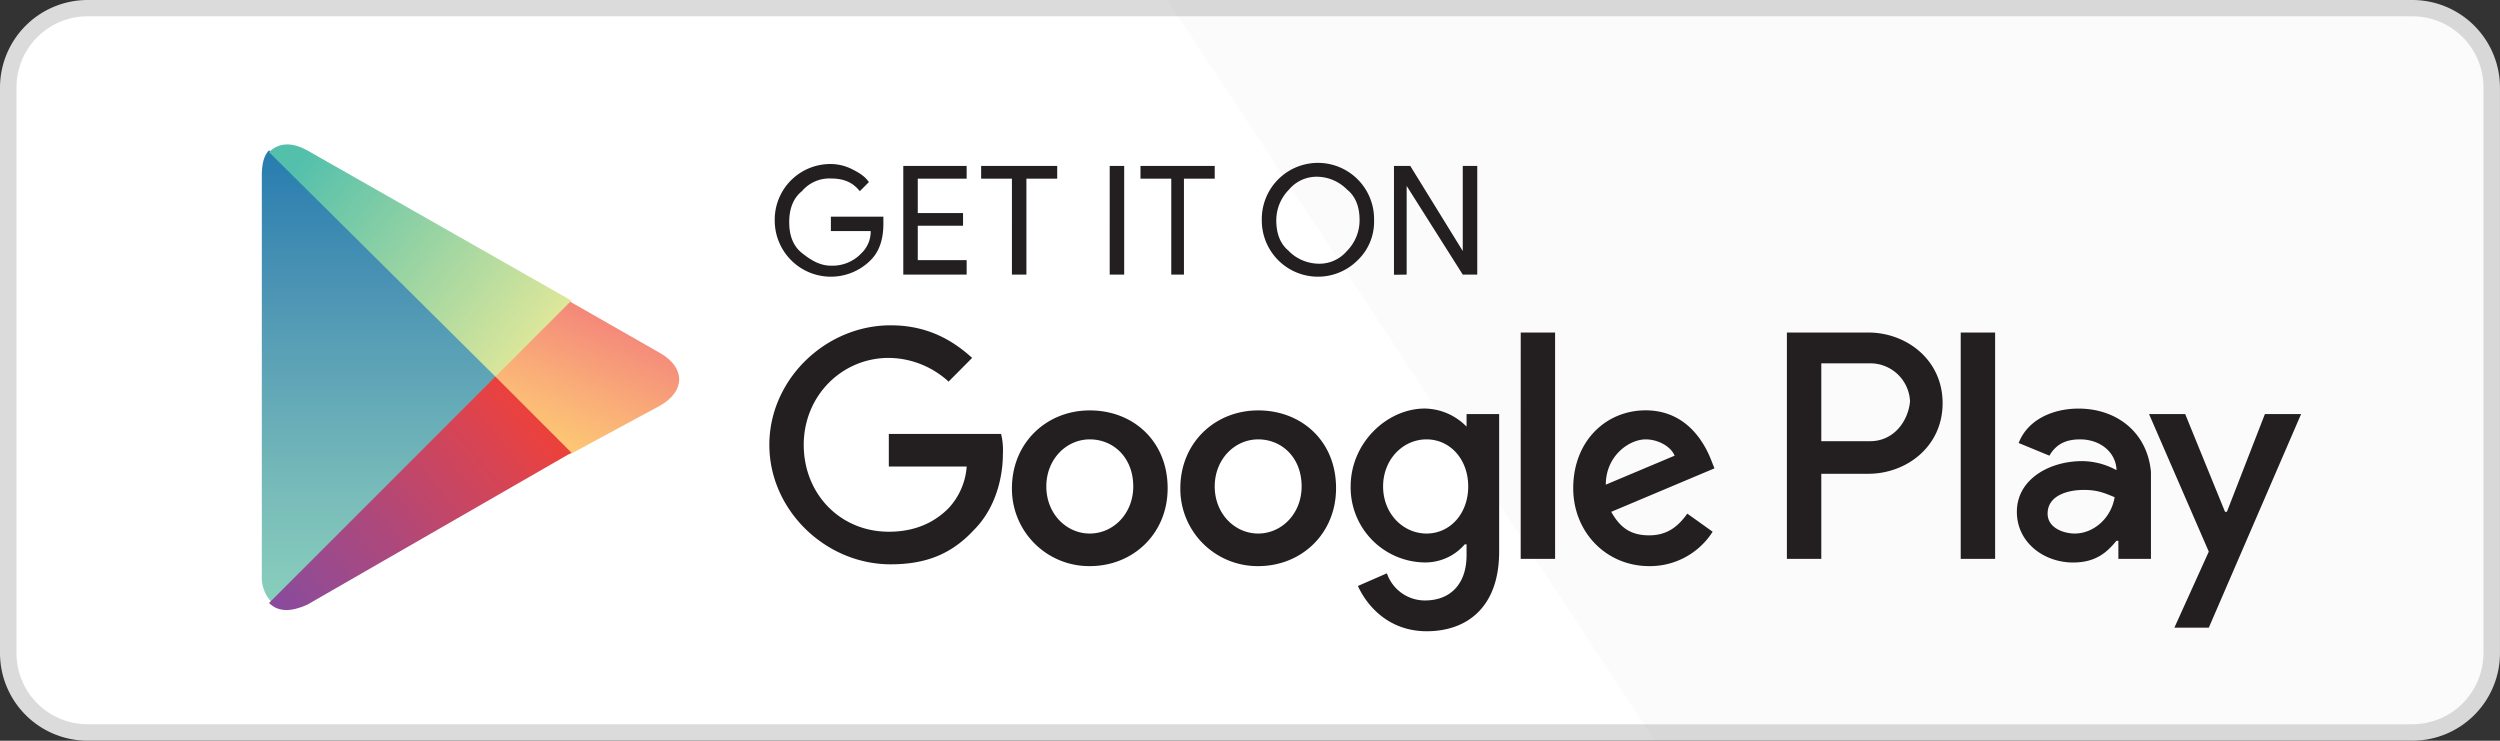
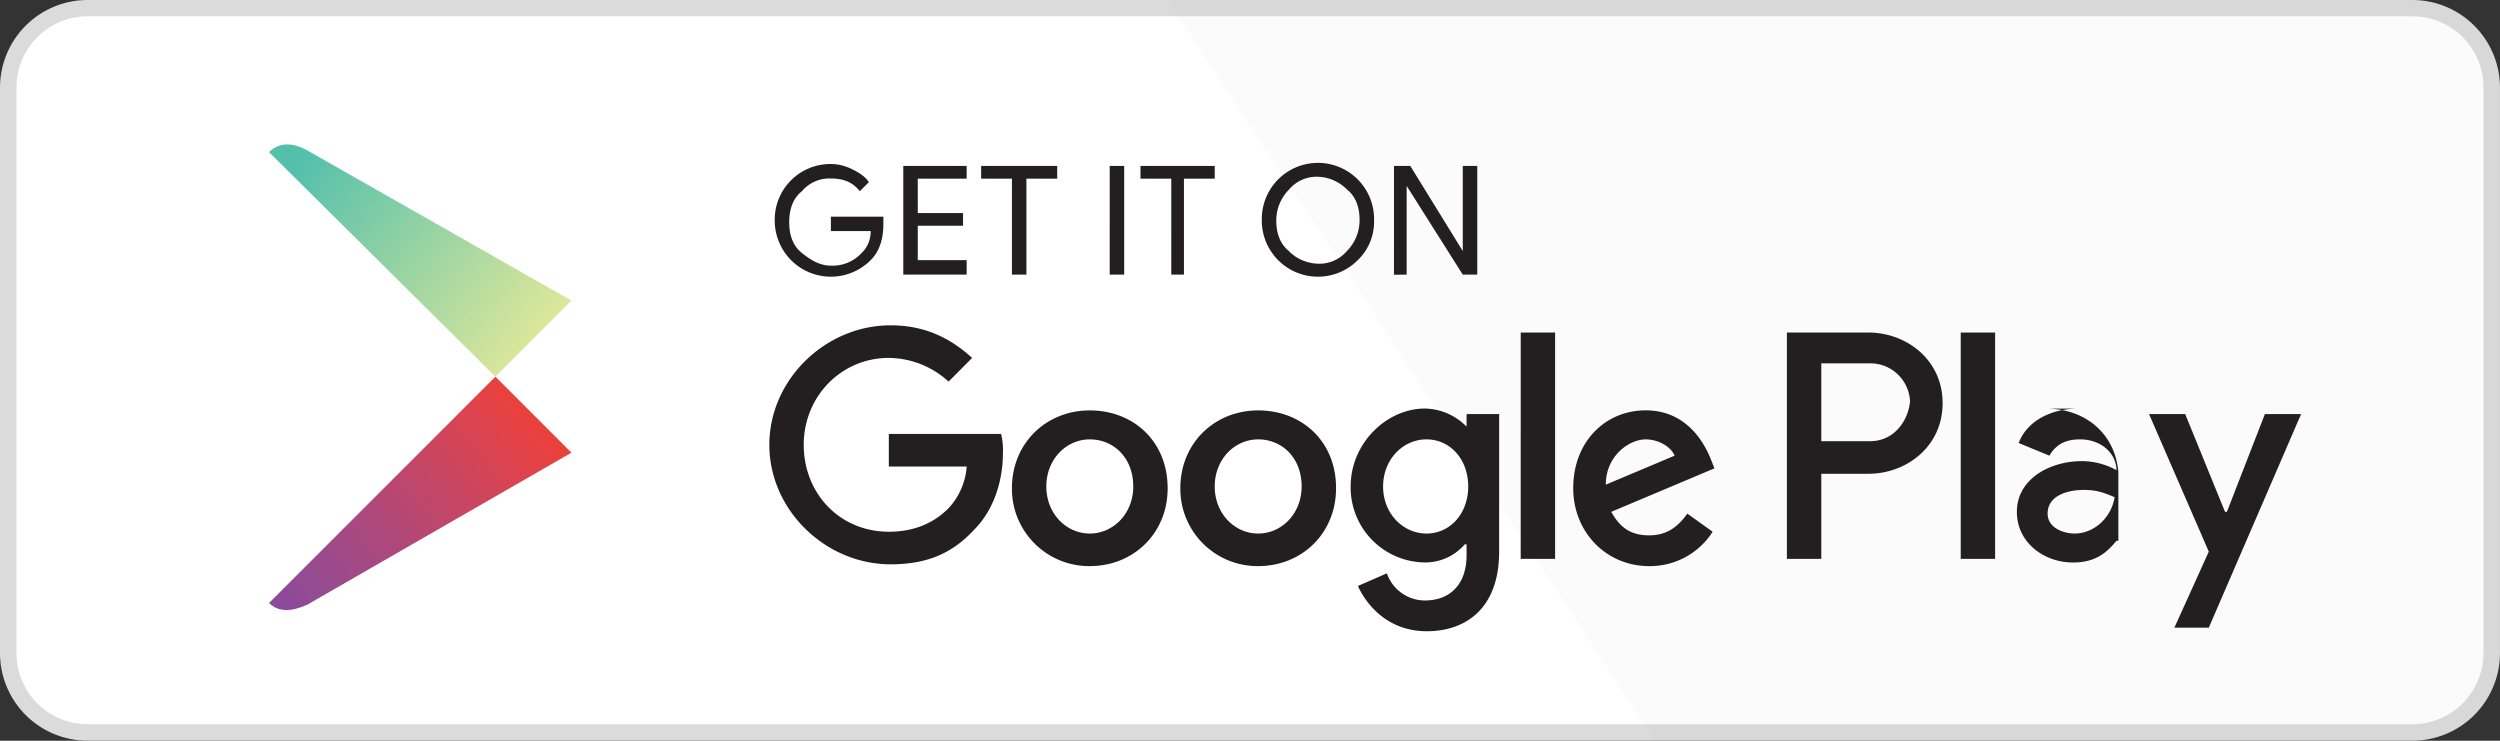
<svg xmlns="http://www.w3.org/2000/svg" viewBox="0 0 843.81 250.02">
  <rect x="0" y="0" width="843.81" height="250.02" fill="#333333" stroke="none" />
  <defs>
    <style>.cls-1{fill:#fff;}.cls-2{fill:#dbdbdb;}.cls-3{fill:#666;opacity:0.03;}.cls-4{fill:#231f20;}.cls-5{fill:url(#linear-gradient);}.cls-6{fill:url(#linear-gradient-2);}.cls-7{fill:url(#linear-gradient-3);}.cls-8{fill:url(#linear-gradient-4);}</style>
    <linearGradient id="linear-gradient" x1="128.09" y1="50.29" x2="128.09" y2="202.38" gradientUnits="userSpaceOnUse">
      <stop offset="0" stop-color="#267caf" />
      <stop offset="0.29" stop-color="#4a92b4" />
      <stop offset="0.77" stop-color="#79bcba" />
      <stop offset="1" stop-color="#88cebc" />
    </linearGradient>
    <linearGradient id="linear-gradient-2" x1="206.75" y1="108.77" x2="188.2" y2="150.72" gradientUnits="userSpaceOnUse">
      <stop offset="0" stop-color="#f48879" />
      <stop offset="0.12" stop-color="#f5907a" />
      <stop offset="0.71" stop-color="#fbb777" />
      <stop offset="1" stop-color="#fdc874" />
    </linearGradient>
    <linearGradient id="linear-gradient-3" x1="179.17" y1="140.67" x2="95.71" y2="208.16" gradientUnits="userSpaceOnUse">
      <stop offset="0" stop-color="#eb413d" />
      <stop offset="0.17" stop-color="#d94452" />
      <stop offset="0.57" stop-color="#af487a" />
      <stop offset="0.86" stop-color="#954b92" />
      <stop offset="1" stop-color="#894a9c" />
    </linearGradient>
    <linearGradient id="linear-gradient-4" x1="101.63" y1="54.42" x2="181.46" y2="115.38" gradientUnits="userSpaceOnUse">
      <stop offset="0" stop-color="#54c0ac" />
      <stop offset="1" stop-color="#dde79a" />
    </linearGradient>
  </defs>
  <g id="Layer_2" data-name="Layer 2">
    <g id="Layer_1-2" data-name="Layer 1">
      <path class="cls-1" d="M838.21,220.5a24,24,0,0,1-24,23.95H29.57a24,24,0,0,1-24-23.95v-191a24,24,0,0,1,24-24H814.23a24,24,0,0,1,24,24h0v191Z" />
      <path class="cls-2" d="M814.23,250H29.57A29.58,29.58,0,0,1,0,220.5V29.55A29.59,29.59,0,0,1,29.57,0H814.23A29.61,29.61,0,0,1,843.8,29.55v191A29.58,29.58,0,0,1,814.23,250Z" />
      <path class="cls-1" d="M838.21,220.5a24,24,0,0,1-24,23.95H29.57a24,24,0,0,1-24-23.95v-191a24,24,0,0,1,24-24H814.23a24,24,0,0,1,24,24h0v191Z" />
      <path class="cls-3" d="M814.23,0H394L558.57,250H814.23a29.61,29.61,0,0,0,29.58-29.54V29.55A29.61,29.61,0,0,0,814.23,0Z" />
      <path class="cls-4" d="M298.16,75.58c0,4.89-1.22,9.17-4.28,12.22a18.95,18.95,0,0,1-32.39-13.44,18.78,18.78,0,0,1,18.95-19,16.17,16.17,0,0,1,7.33,1.84c2.44,1.22,4.28,2.44,5.5,4.27l-3.06,3.06c-2.44-3.06-5.5-4.28-9.77-4.28a12.14,12.14,0,0,0-9.78,4.28C267.6,67,266.38,70.69,266.38,75s1.22,7.94,4.28,10.39,6.11,4.28,9.78,4.28a13.44,13.44,0,0,0,10.39-4.28A10.13,10.13,0,0,0,293.88,78H280.44V73.14h17.72v2.44ZM326.27,60.3h-16.5V71.91h15.28v4.28H309.77V87.8h16.5v4.89H304.88V56h21.39Zm20.17,32.39h-4.89V60.3H331.16V56h25.67V60.3H346.44Zm28.11,0V56h4.89V92.69Zm25.67,0h-4.89V60.3H384.94V56H410V60.3H399.61V92.69Zm58.06-4.89a18.95,18.95,0,0,1-32.39-13.44,18.95,18.95,0,1,1,37.89,0A17.94,17.94,0,0,1,458.28,87.8Zm-23.22-3A14.43,14.43,0,0,0,444.83,89a12.17,12.17,0,0,0,9.78-4.28,14.73,14.73,0,0,0,4.28-10.39c0-4.28-1.22-8-4.28-10.39a14.39,14.39,0,0,0-9.78-4.28A12.14,12.14,0,0,0,435.06,64a14.71,14.71,0,0,0-4.28,10.39C430.78,78.64,432,82.3,435.06,84.75Zm35.44,7.94V56H476l17.72,28.73V56h4.89V92.69h-4.89L474.78,62.75V92.69Z" />
-       <path class="cls-4" d="M424.67,138.52c-14.67,0-26.28,11-26.28,26.28a26.08,26.08,0,0,0,26.28,26.28c14.66,0,26.28-11,26.28-26.28C451,148.91,439.33,138.52,424.67,138.52Zm0,41.56c-7.95,0-14.67-6.72-14.67-15.89s6.72-15.89,14.67-15.89,14.66,6.11,14.66,15.89C439.33,173.36,432.61,180.08,424.67,180.08Zm-56.84-41.56c-14.67,0-26.28,11-26.28,26.28a26.08,26.08,0,0,0,26.28,26.28c14.67,0,26.28-11,26.28-26.28C394.11,148.91,382.5,138.52,367.83,138.52Zm0,41.56c-7.95,0-14.67-6.72-14.67-15.89s6.72-15.89,14.67-15.89,14.67,6.11,14.67,15.89C382.5,173.36,375.77,180.08,367.83,180.08ZM300,146.47v11h26.28a23.1,23.1,0,0,1-6.11,14.06c-3.67,3.66-9.78,7.94-20.17,7.94-16.5,0-28.72-12.83-28.72-29.33S284.1,120.8,300,120.8a30.3,30.3,0,0,1,20.17,8l7.95-8c-6.73-6.11-15.28-11-27.51-11-22,0-40.94,18.33-40.94,40.34s18.94,40.33,40.94,40.33c12.23,0,20.78-3.67,28.12-11.61,7.33-7.33,9.77-17.72,9.77-25.67a22.94,22.94,0,0,0-.61-6.72ZM577.45,155c-2.44-6.11-8.55-16.5-22-16.5S531,148.91,531,164.8c0,14.67,11,26.28,25.67,26.28a25.06,25.06,0,0,0,21.39-11.61l-8.55-6.11c-3.06,4.28-6.73,7.33-12.84,7.33s-9.78-2.44-12.83-7.94l34.83-14.67L577.45,155ZM542,163.58c0-9.78,7.94-15.28,13.44-15.28,4.28,0,8.56,2.45,9.78,5.5L542,163.58Zm-28.73,25.06h11.61v-76.4H513.28ZM495,144a20.17,20.17,0,0,0-14.06-6.11c-12.83,0-25.06,11.61-25.06,26.28a25.31,25.31,0,0,0,25.06,25.67,17.59,17.59,0,0,0,13.45-6.11H495v3.66c0,9.78-5.5,15.28-14.06,15.28a13.58,13.58,0,0,1-12.83-9.16l-9.78,4.27c3.05,6.73,10.39,15.28,23.22,15.28,13.45,0,24.45-7.94,24.45-26.89V139.75H495V144ZM481.5,180.08c-7.94,0-14.67-6.72-14.67-15.89s6.73-15.89,14.67-15.89,14.06,6.72,14.06,15.89S489.45,180.08,481.5,180.08Zm149.12-67.84h-27.5v76.4h11.61V159.91h15.89c12.83,0,25.06-9.16,25.06-23.83S643.45,112.24,630.62,112.24Zm.61,36.67h-16.5V122.63h16.5a13.43,13.43,0,0,1,13.45,12.84c-.61,6.72-5.5,13.44-13.45,13.44Zm70.28-11c-8.55,0-17.11,3.67-20.16,11.61l10.38,4.28c2.45-4.28,6.12-5.5,10.39-5.5,6.12,0,11.62,3.67,12.23,9.78v.61a24.32,24.32,0,0,0-11.61-3.05c-11,0-22,6.11-22,17.11,0,10.39,9.17,17.11,18.95,17.11,7.94,0,11.61-3.67,14.67-7.33H715v6.11h11V159.3c-1.22-13.44-11.61-21.39-24.45-21.39Zm-1.22,42.17c-3.67,0-9.17-1.83-9.17-6.72,0-6.11,6.73-8,12.23-8,4.89,0,7.33,1.23,10.39,2.45C712.51,175.19,706.4,180.08,700.29,180.08Zm64.17-40.33-12.83,33H751l-13.45-33H725.35l20.17,46.44L733.9,211.86h11.62l31.16-72.11ZM661.79,188.64H673.4v-76.4H661.79Z" />
-       <path class="cls-5" d="M90.81,50.73c-1.83,1.84-2.44,4.89-2.44,8.56V194.35a12.12,12.12,0,0,0,3,8.56l.62.61,75.78-75.78v-1.22Z" />
-       <path class="cls-6" d="M192.26,153.41l-25-25.06v-1.83l25-25.06.61.61,29.95,17.11c8.56,4.89,8.56,12.84,0,17.72Z" />
+       <path class="cls-4" d="M424.67,138.52c-14.67,0-26.28,11-26.28,26.28a26.08,26.08,0,0,0,26.28,26.28c14.66,0,26.28-11,26.28-26.28C451,148.91,439.33,138.52,424.67,138.52Zm0,41.56c-7.95,0-14.67-6.72-14.67-15.89s6.72-15.89,14.67-15.89,14.66,6.11,14.66,15.89C439.33,173.36,432.61,180.08,424.67,180.08Zm-56.84-41.56c-14.67,0-26.28,11-26.28,26.28a26.08,26.08,0,0,0,26.28,26.28c14.67,0,26.28-11,26.28-26.28C394.11,148.91,382.5,138.52,367.83,138.52Zm0,41.56c-7.95,0-14.67-6.72-14.67-15.89s6.72-15.89,14.67-15.89,14.67,6.11,14.67,15.89C382.5,173.36,375.77,180.08,367.83,180.08ZM300,146.47v11h26.28a23.1,23.1,0,0,1-6.11,14.06c-3.67,3.66-9.78,7.94-20.17,7.94-16.5,0-28.72-12.83-28.72-29.33S284.1,120.8,300,120.8a30.3,30.3,0,0,1,20.17,8l7.95-8c-6.73-6.11-15.28-11-27.51-11-22,0-40.94,18.33-40.94,40.34s18.94,40.33,40.94,40.33c12.23,0,20.78-3.67,28.12-11.61,7.33-7.33,9.77-17.72,9.77-25.67a22.94,22.94,0,0,0-.61-6.72ZM577.45,155c-2.44-6.11-8.55-16.5-22-16.5S531,148.91,531,164.8c0,14.67,11,26.28,25.67,26.28a25.06,25.06,0,0,0,21.39-11.61l-8.55-6.11c-3.06,4.28-6.73,7.33-12.84,7.33s-9.78-2.44-12.83-7.94l34.83-14.67L577.45,155ZM542,163.58c0-9.78,7.94-15.28,13.44-15.28,4.28,0,8.56,2.45,9.78,5.5L542,163.58Zm-28.73,25.06h11.61v-76.4H513.28ZM495,144a20.17,20.17,0,0,0-14.06-6.11c-12.83,0-25.06,11.61-25.06,26.28a25.31,25.31,0,0,0,25.06,25.67,17.59,17.59,0,0,0,13.45-6.11H495v3.66c0,9.78-5.5,15.28-14.06,15.28a13.58,13.58,0,0,1-12.83-9.16l-9.78,4.27c3.05,6.73,10.39,15.28,23.22,15.28,13.45,0,24.45-7.94,24.45-26.89V139.75H495V144ZM481.5,180.08c-7.94,0-14.67-6.72-14.67-15.89s6.73-15.89,14.67-15.89,14.06,6.72,14.06,15.89S489.45,180.08,481.5,180.08Zm149.12-67.84h-27.5v76.4h11.61V159.91h15.89c12.83,0,25.06-9.16,25.06-23.83S643.45,112.24,630.62,112.24Zm.61,36.67h-16.5V122.63h16.5a13.43,13.43,0,0,1,13.45,12.84c-.61,6.72-5.5,13.44-13.45,13.44Zm70.28-11c-8.55,0-17.11,3.67-20.16,11.61l10.38,4.28c2.45-4.28,6.12-5.5,10.39-5.5,6.12,0,11.62,3.67,12.23,9.78v.61a24.32,24.32,0,0,0-11.61-3.05c-11,0-22,6.11-22,17.11,0,10.39,9.17,17.11,18.95,17.11,7.94,0,11.61-3.67,14.67-7.33H715v6.11V159.3c-1.22-13.44-11.61-21.39-24.45-21.39Zm-1.22,42.17c-3.67,0-9.17-1.83-9.17-6.72,0-6.11,6.73-8,12.23-8,4.89,0,7.33,1.23,10.39,2.45C712.51,175.19,706.4,180.08,700.29,180.08Zm64.17-40.33-12.83,33H751l-13.45-33H725.35l20.17,46.44L733.9,211.86h11.62l31.16-72.11ZM661.79,188.64H673.4v-76.4H661.79Z" />
      <path class="cls-7" d="M192.87,152.79l-25.66-25.66-76.4,76.39c3.06,3.06,7.34,3.06,12.84.61l89.22-51.34" />
      <path class="cls-8" d="M192.87,101.46,103.65,50.73c-5.5-3-9.78-2.44-12.84.62l76.4,75.78,25.66-25.67Z" />
    </g>
  </g>
</svg>